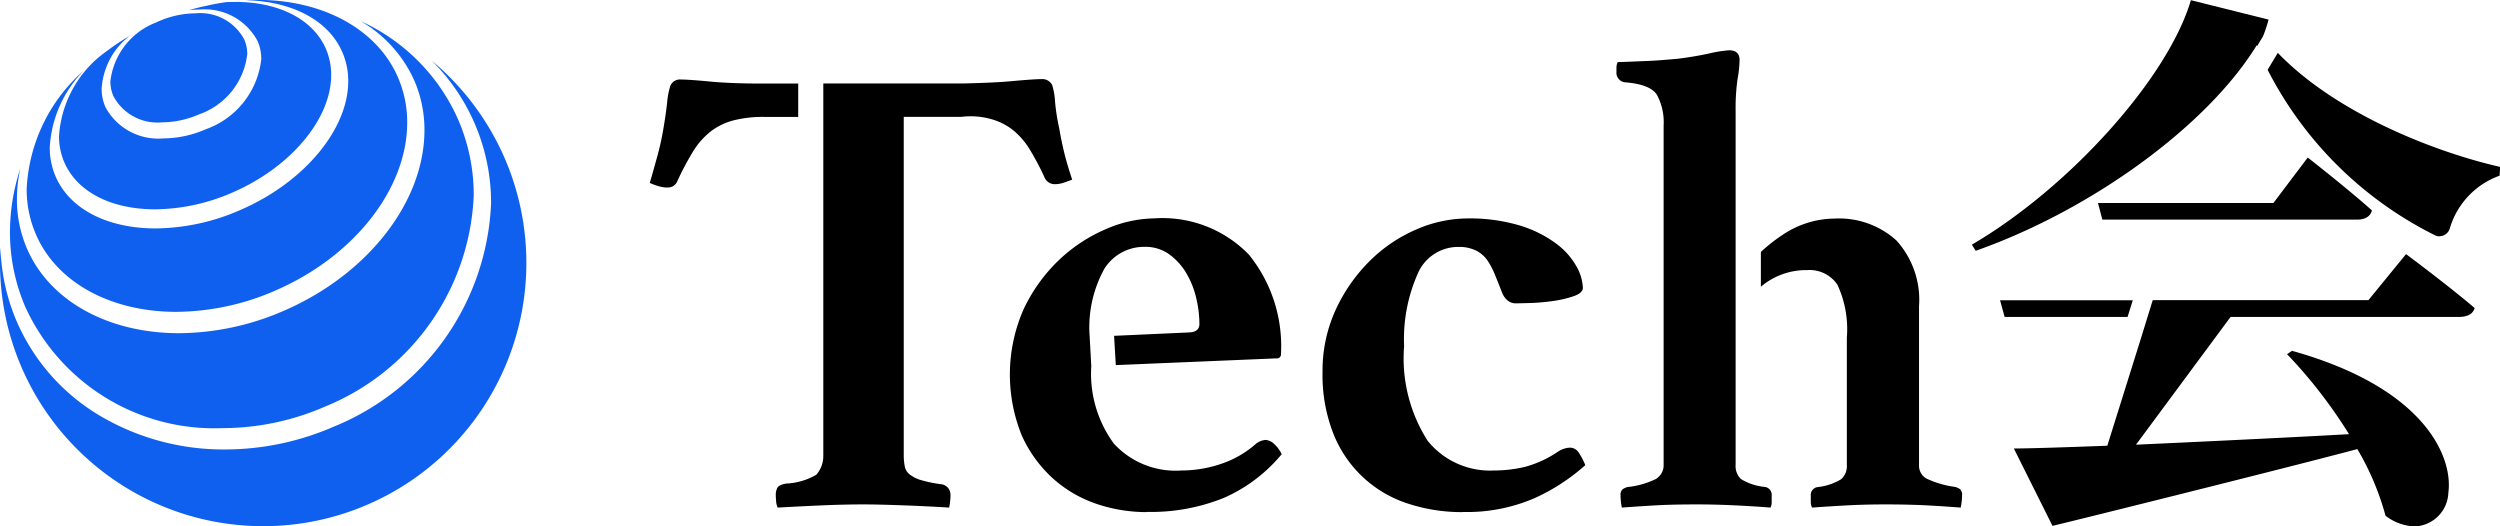
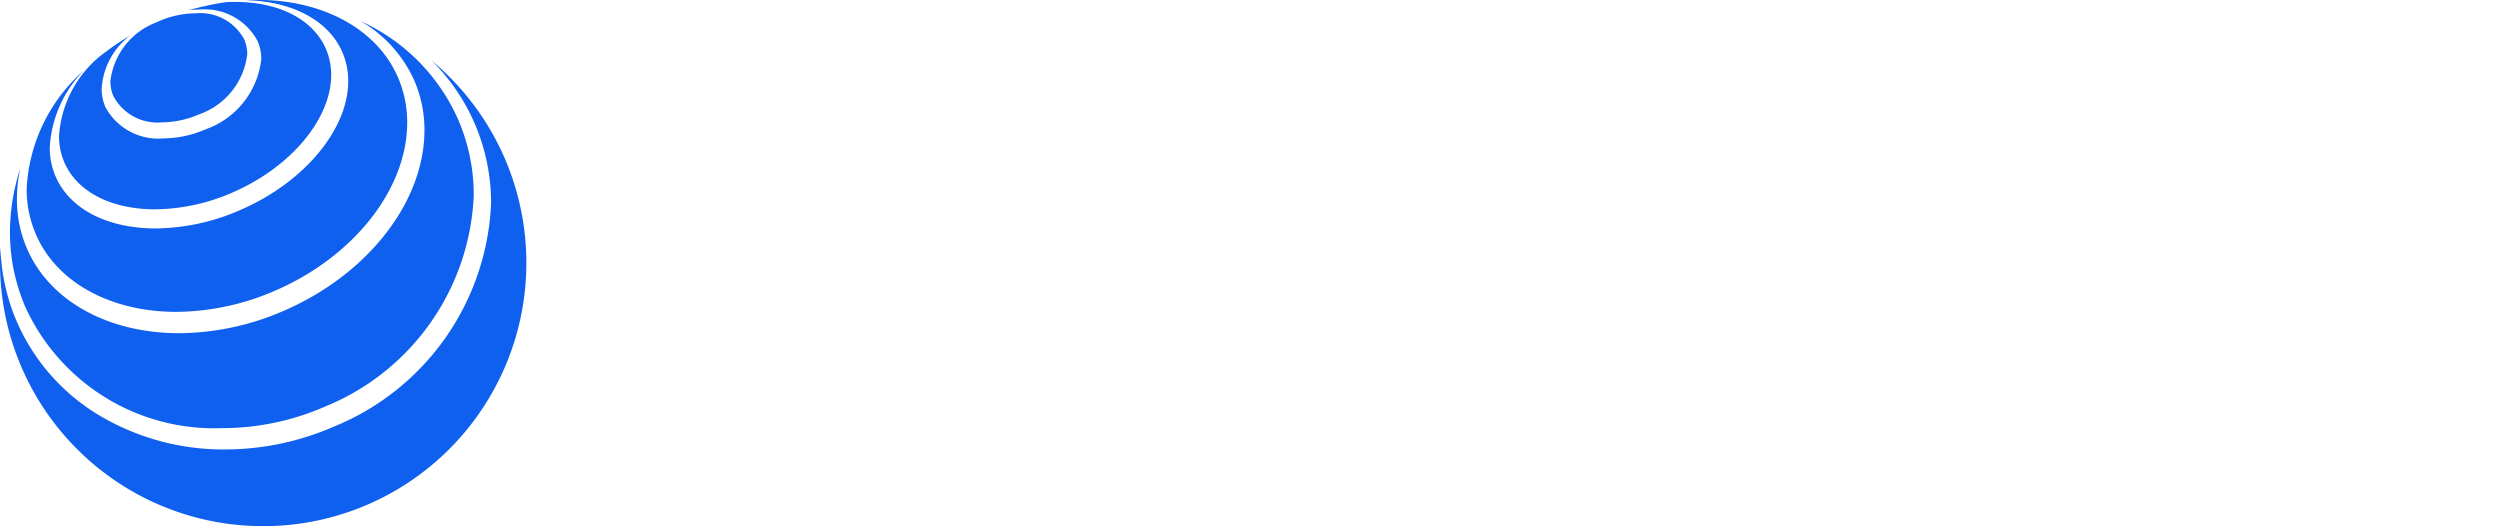
<svg xmlns="http://www.w3.org/2000/svg" width="113.989" height="24" viewBox="0 0 113.989 24">
  <defs>
    <linearGradient id="linear-gradient" x1="0.854" y1="-4.323" x2="0.147" y2="-3.616" gradientUnits="objectBoundingBox">
      <stop offset="0" stop-color="#0094ff" />
      <stop offset="1" stop-color="#1060f0" />
    </linearGradient>
  </defs>
  <g id="logo" transform="translate(-6.333 -6.331)">
    <path id="パス_329" data-name="パス 329" d="M56,43.963A12,12,0,1,1,32,44c0-.246.008-.493.023-.739a9.129,9.129,0,0,0,.746,3.4,9.293,9.293,0,0,0,3.795,4.29,11.061,11.061,0,0,0,5.7,1.532,12.442,12.442,0,0,0,4.961-1.042,11.512,11.512,0,0,0,7.166-10.186,9.12,9.12,0,0,0-2.713-6.506A12.011,12.011,0,0,1,56,43.963ZM53.6,40.9a10.88,10.88,0,0,1-6.772,9.625,11.708,11.708,0,0,1-4.691.986,9.471,9.471,0,0,1-8.971-5.5,8.6,8.6,0,0,1-.712-3.437,9.333,9.333,0,0,1,.474-2.906,6.367,6.367,0,0,0-.156,1.4,5.643,5.643,0,0,0,.459,2.259c1.027,2.377,3.686,3.855,6.937,3.855a12.131,12.131,0,0,0,4.773-1.022c3.834-1.661,6.412-4.97,6.412-8.238a5.636,5.636,0,0,0-.457-2.246,5.911,5.911,0,0,0-2.456-2.724A8.84,8.84,0,0,1,52.9,37.465,8.62,8.62,0,0,1,53.6,40.9ZM50.567,37.57c0,3.03-2.419,6.112-6.02,7.672a11.457,11.457,0,0,1-4.509.967c-3.009,0-5.463-1.354-6.4-3.532a5.153,5.153,0,0,1-.422-2.068A7.66,7.66,0,0,1,35.827,35.2a5.422,5.422,0,0,0-1.558,3.515,3.322,3.322,0,0,0,.266,1.32c.641,1.483,2.349,2.37,4.565,2.37a9.815,9.815,0,0,0,3.858-.84c2.9-1.254,4.92-3.669,4.92-5.876a3.282,3.282,0,0,0-.268-1.318C46.988,32.931,45.34,32.048,43.2,32c.182-.009.366-.015.544-.015,3.007,0,5.46,1.354,6.4,3.53A5.142,5.142,0,0,1,50.567,37.57ZM47.1,35.412c0,2.006-1.849,4.207-4.494,5.353a8.989,8.989,0,0,1-3.53.769c-2.015,0-3.564-.8-4.145-2.147a2.972,2.972,0,0,1-.24-1.187,5.139,5.139,0,0,1,1.749-3.547c.156-.127.315-.253.474-.369-.157.116-.315.238-.469.364l.03-.028.156-.124c.073-.058.15-.114.227-.171l.011-.007c.067-.049.135-.1.2-.148l.094-.066c.058-.041.118-.081.176-.122l.015-.009c.088-.058.171-.112.253-.163l.011-.007c.058-.037.116-.071.176-.109l.066-.039a.516.516,0,0,1,.054-.032,3.3,3.3,0,0,0-1.279,2.413,2.076,2.076,0,0,0,.169.831A2.733,2.733,0,0,0,39.449,38.3a4.88,4.88,0,0,0,1.922-.412,3.834,3.834,0,0,0,2.542-3.2,2.052,2.052,0,0,0-.169-.827,2.732,2.732,0,0,0-2.636-1.436,4.355,4.355,0,0,0-.495.028c.028-.009.049-.015.069-.021l.049-.013c.081-.022.152-.043.225-.062l.013,0c.094-.026.189-.049.283-.071l.015,0,.219-.049.111-.024c.082-.019.165-.034.247-.049l.028-.006c.094-.017.18-.032.264-.045l.187-.028.051,0c.12-.006.231-.008.341-.008,2.015,0,3.566.8,4.147,2.145A3,3,0,0,1,47.1,35.412Zm-3.828-.941a3.305,3.305,0,0,1-2.2,2.735,4.293,4.293,0,0,1-1.68.362,2.27,2.27,0,0,1-2.22-1.194,1.68,1.68,0,0,1-.139-.684,3.272,3.272,0,0,1,2.051-2.662l.154-.069c.051-.023.1-.041.15-.062a4.281,4.281,0,0,1,1.53-.3,2.272,2.272,0,0,1,2.22,1.194A1.765,1.765,0,0,1,43.275,34.47Z" transform="translate(-25.667 -25.659)" fill="url(#linear-gradient)" />
-     <path id="パス_330" data-name="パス 330" d="M270.469,56a2.308,2.308,0,0,1-1.322-.487,12.333,12.333,0,0,0-1.286-3.039c-3.041.814-13.619,3.446-13.9,3.5L252.2,52.447c.726,0,2.535-.062,3.547-.1l.714-.026,1.509-4.818.562-1.819h9.834l1.716-2.1c.019.015,1.955,1.455,3.127,2.458-.073.268-.311.4-.707.407H262.081l-4.312,5.825,1.912-.088c2.314-.109,5.546-.264,7.8-.392a22.1,22.1,0,0,0-2.825-3.648l.227-.152c6.093,1.7,7.348,4.869,7.128,6.47A1.593,1.593,0,0,1,270.469,56Zm-43.418-.652a7.849,7.849,0,0,1-2.464-.384,5.444,5.444,0,0,1-3.408-3.178,7.3,7.3,0,0,1-.5-2.824,6.663,6.663,0,0,1,.606-2.854,7.634,7.634,0,0,1,1.551-2.216,6.842,6.842,0,0,1,2.124-1.434,5.905,5.905,0,0,1,2.3-.5,7.947,7.947,0,0,1,2.42.324,5.426,5.426,0,0,1,1.639.814,3.344,3.344,0,0,1,.93,1.035,2.151,2.151,0,0,1,.3.99c0,.157-.144.287-.427.384a4.953,4.953,0,0,1-.96.221,9.245,9.245,0,0,1-1.018.088c-.3.009-.529.015-.636.015a.576.576,0,0,1-.427-.163.874.874,0,0,1-.221-.339c-.1-.255-.2-.506-.3-.754a3.834,3.834,0,0,0-.339-.666,1.408,1.408,0,0,0-.517-.472,1.728,1.728,0,0,0-.827-.178,2,2,0,0,0-1.86,1.226,7.382,7.382,0,0,0-.619,3.3,6.984,6.984,0,0,0,1.076,4.316A3.655,3.655,0,0,0,228.5,53.45a6.087,6.087,0,0,0,1.4-.163,4.971,4.971,0,0,0,1.521-.7,1.073,1.073,0,0,1,.531-.178.47.47,0,0,1,.384.191,2.987,2.987,0,0,1,.324.606,9.058,9.058,0,0,1-2.317,1.507,7.738,7.738,0,0,1-3.292.628Zm-14.4,0a7.11,7.11,0,0,1-2.257-.369,5.729,5.729,0,0,1-1.993-1.153,5.909,5.909,0,0,1-1.432-1.965,7.386,7.386,0,0,1,.088-5.78,7.543,7.543,0,0,1,1.609-2.231,7.223,7.223,0,0,1,2.124-1.4A5.7,5.7,0,0,1,213,41.955a5.485,5.485,0,0,1,4.323,1.655,6.626,6.626,0,0,1,1.461,4.522.184.184,0,0,1-.157.206.212.212,0,0,1-.049,0l-7.325.307-.079-1.335,3.45-.156c.292-.019.441-.148.441-.384a5.24,5.24,0,0,0-.146-1.183,4.015,4.015,0,0,0-.454-1.138,2.857,2.857,0,0,0-.778-.857,1.854,1.854,0,0,0-1.116-.339,2.141,2.141,0,0,0-1.834.99,5.529,5.529,0,0,0-.675,3.118l.073,1.331a5.383,5.383,0,0,0,1.029,3.532,3.822,3.822,0,0,0,3.09,1.226,5.625,5.625,0,0,0,1.794-.3,4.56,4.56,0,0,0,1.56-.887.8.8,0,0,1,.471-.206.614.614,0,0,1,.337.133,1.514,1.514,0,0,1,.4.517,7.131,7.131,0,0,1-2.642,1.995,8.894,8.894,0,0,1-3.525.637Zm-9-.206c-.615-.039-1.3-.073-2.021-.1s-1.357-.045-1.9-.045c-.566,0-1.207.015-1.9.045s-1.378.066-1.993.1a.81.81,0,0,1-.073-.3c-.009-.114-.015-.2-.015-.266a.707.707,0,0,1,.073-.339c.049-.088.182-.152.4-.191a2.972,2.972,0,0,0,1.372-.4,1.274,1.274,0,0,0,.322-.842v-17h6.363c1.042-.024,1.727-.058,2.287-.111.636-.058,1.078-.088,1.312-.088a.5.5,0,0,1,.472.266,3.147,3.147,0,0,1,.133.769,9.546,9.546,0,0,0,.191,1.213c.058.352.133.716.221,1.08s.212.786.369,1.256c-.1.039-.223.084-.369.133a1.252,1.252,0,0,1-.4.073.5.5,0,0,1-.472-.266,12.586,12.586,0,0,0-.694-1.316,3.439,3.439,0,0,0-.767-.887,2.855,2.855,0,0,0-1-.5,3.414,3.414,0,0,0-.924-.126,3.572,3.572,0,0,0-.448.028h-2.606V52.807a2.673,2.673,0,0,0,.053.487.622.622,0,0,0,.221.339,1.489,1.489,0,0,0,.5.251,6.1,6.1,0,0,0,.915.191.479.479,0,0,1,.442.5c0,.058,0,.146-.015.266a2.594,2.594,0,0,1-.045.294Zm46.131,0c-.493-.037-1.007-.073-1.526-.1s-1.151-.045-1.909-.045c-.622,0-1.215.015-1.762.045s-1.091.064-1.586.1a.585.585,0,0,1-.058-.264v-.283a.361.361,0,0,1,.328-.39h0a2.563,2.563,0,0,0,1.061-.36.807.807,0,0,0,.255-.658V47.4a4.831,4.831,0,0,0-.429-2.419,1.525,1.525,0,0,0-1.378-.667,3.19,3.19,0,0,0-2.113.757V43.485a7.627,7.627,0,0,1,.979-.771,4.3,4.3,0,0,1,2.381-.75,3.894,3.894,0,0,1,2.822,1,4.029,4.029,0,0,1,1.029,3V53.2a.675.675,0,0,0,.337.617,4.355,4.355,0,0,0,1.307.382.673.673,0,0,1,.219.1.326.326,0,0,1,.1.279,3.108,3.108,0,0,1-.06.559Zm-8.671,0c-.495-.039-1.027-.073-1.586-.1s-1.14-.045-1.762-.045c-.759,0-1.406.015-1.924.045s-1.039.064-1.513.1a2.8,2.8,0,0,1-.058-.559.32.32,0,0,1,.1-.279.673.673,0,0,1,.219-.1,3.786,3.786,0,0,0,1.292-.367.731.731,0,0,0,.352-.662V37.72a2.622,2.622,0,0,0-.307-1.4c-.2-.319-.69-.508-1.444-.568a.439.439,0,0,1-.4-.474c0-.006,0-.013,0-.019V35.08a.565.565,0,0,1,.06-.253c.124,0,.3-.006.519-.015l.727-.03c.261-.009.519-.024.772-.045s.495-.039.712-.06c.495-.06.975-.141,1.427-.238a5.476,5.476,0,0,1,.921-.148c.315,0,.476.15.476.446a5.181,5.181,0,0,1-.09.849,9.443,9.443,0,0,0-.09,1.474V53.18a.827.827,0,0,0,.24.658,2.519,2.519,0,0,0,1.076.36.359.359,0,0,1,.328.388h0v.283a.543.543,0,0,1-.052.266Zm10.668-8.694-.208-.759h6.052l-.238.759Zm-1.494-3.294c4.472-2.617,8.952-7.619,9.987-11.148l3.542.885a6.627,6.627,0,0,1-.247.75l-.274.457-.017-.039c-2.231,3.645-7.5,7.5-12.815,9.374Zm21.325-.379a.463.463,0,0,1-.206-.049,17.145,17.145,0,0,1-7.634-7.546l.465-.772c2.625,2.732,7.1,4.509,10.137,5.2l-.024.4a3.647,3.647,0,0,0-2.276,2.422.492.492,0,0,1-.461.339Zm-15.374-.761-.2-.761h8l1.564-2.072c.019.015,1.828,1.427,2.927,2.411-.071.274-.308.42-.681.42h-11.6Zm-65.442-1.464a1.493,1.493,0,0,1-.426-.075,2.5,2.5,0,0,1-.364-.137c.146-.5.264-.926.364-1.292s.182-.746.244-1.11c.081-.459.141-.879.182-1.247a3.557,3.557,0,0,1,.152-.791.48.48,0,0,1,.486-.274c.223,0,.667.03,1.32.092s1.455.092,2.383.092h1.637v1.521h-1.545a5.416,5.416,0,0,0-1.442.167,2.92,2.92,0,0,0-1.031.517,3.529,3.529,0,0,0-.789.911,13.124,13.124,0,0,0-.714,1.354A.454.454,0,0,1,190.789,40.544Z" transform="translate(-154.044 -25.667)" />
  </g>
</svg>